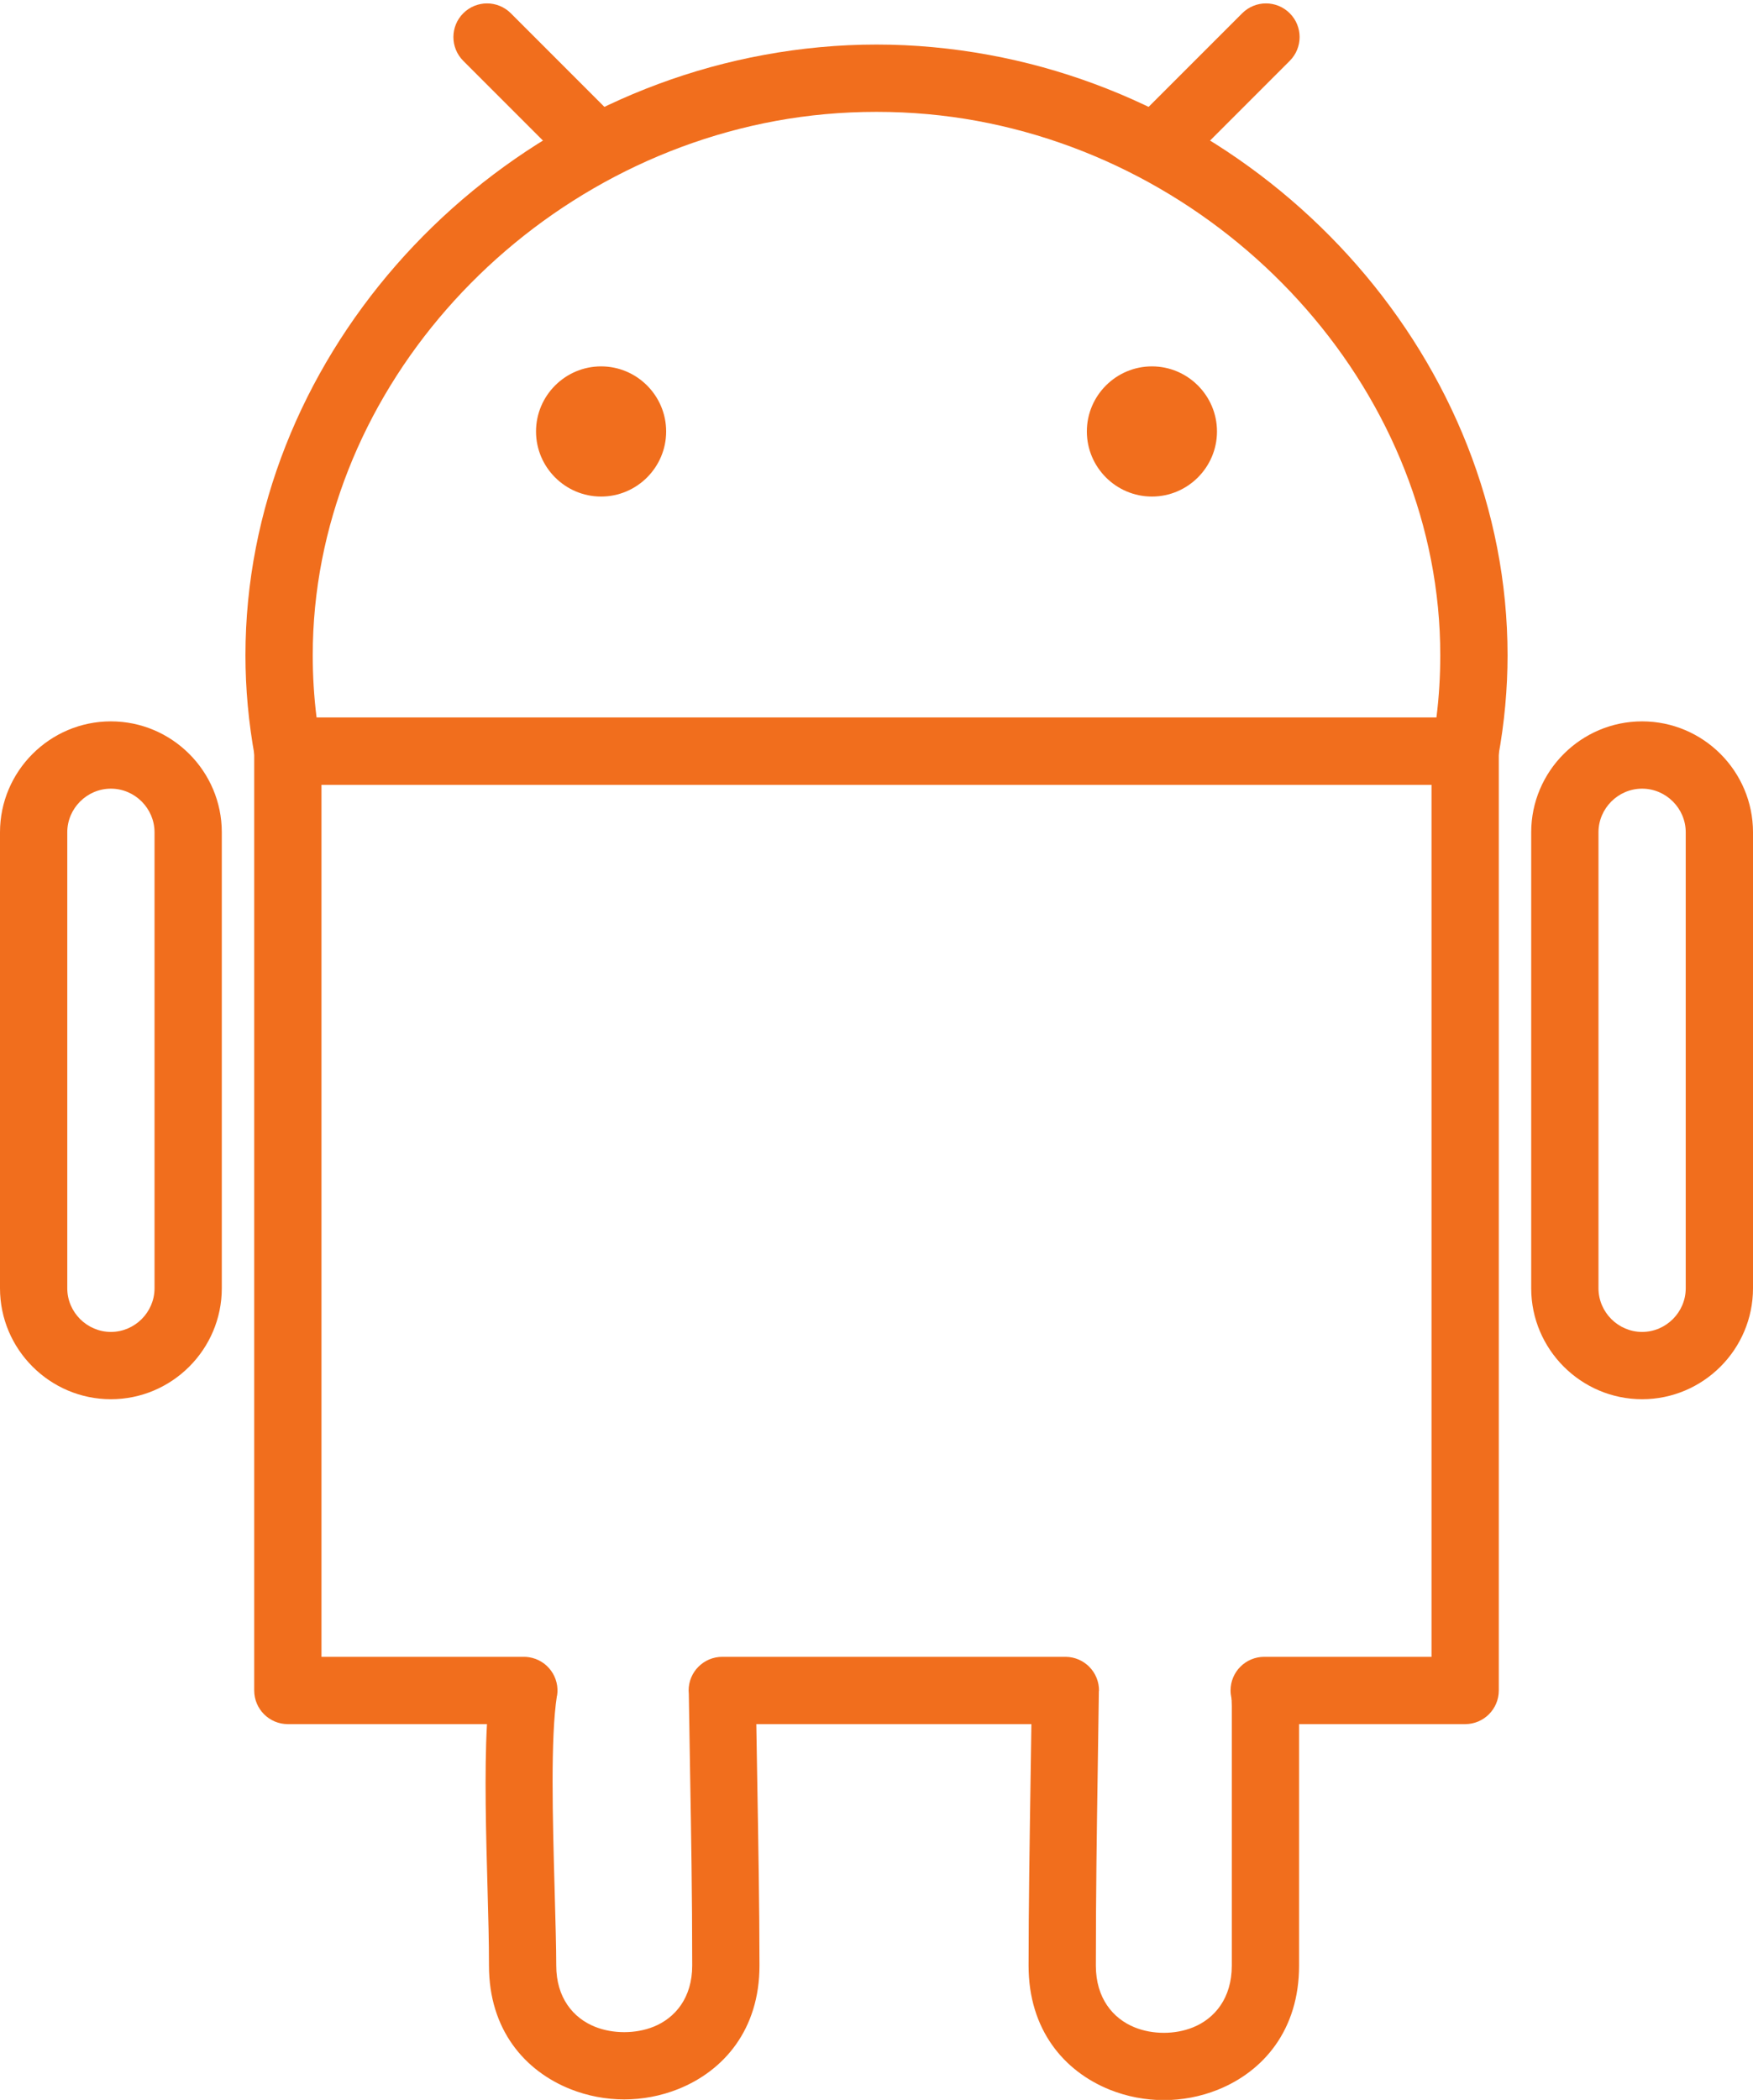
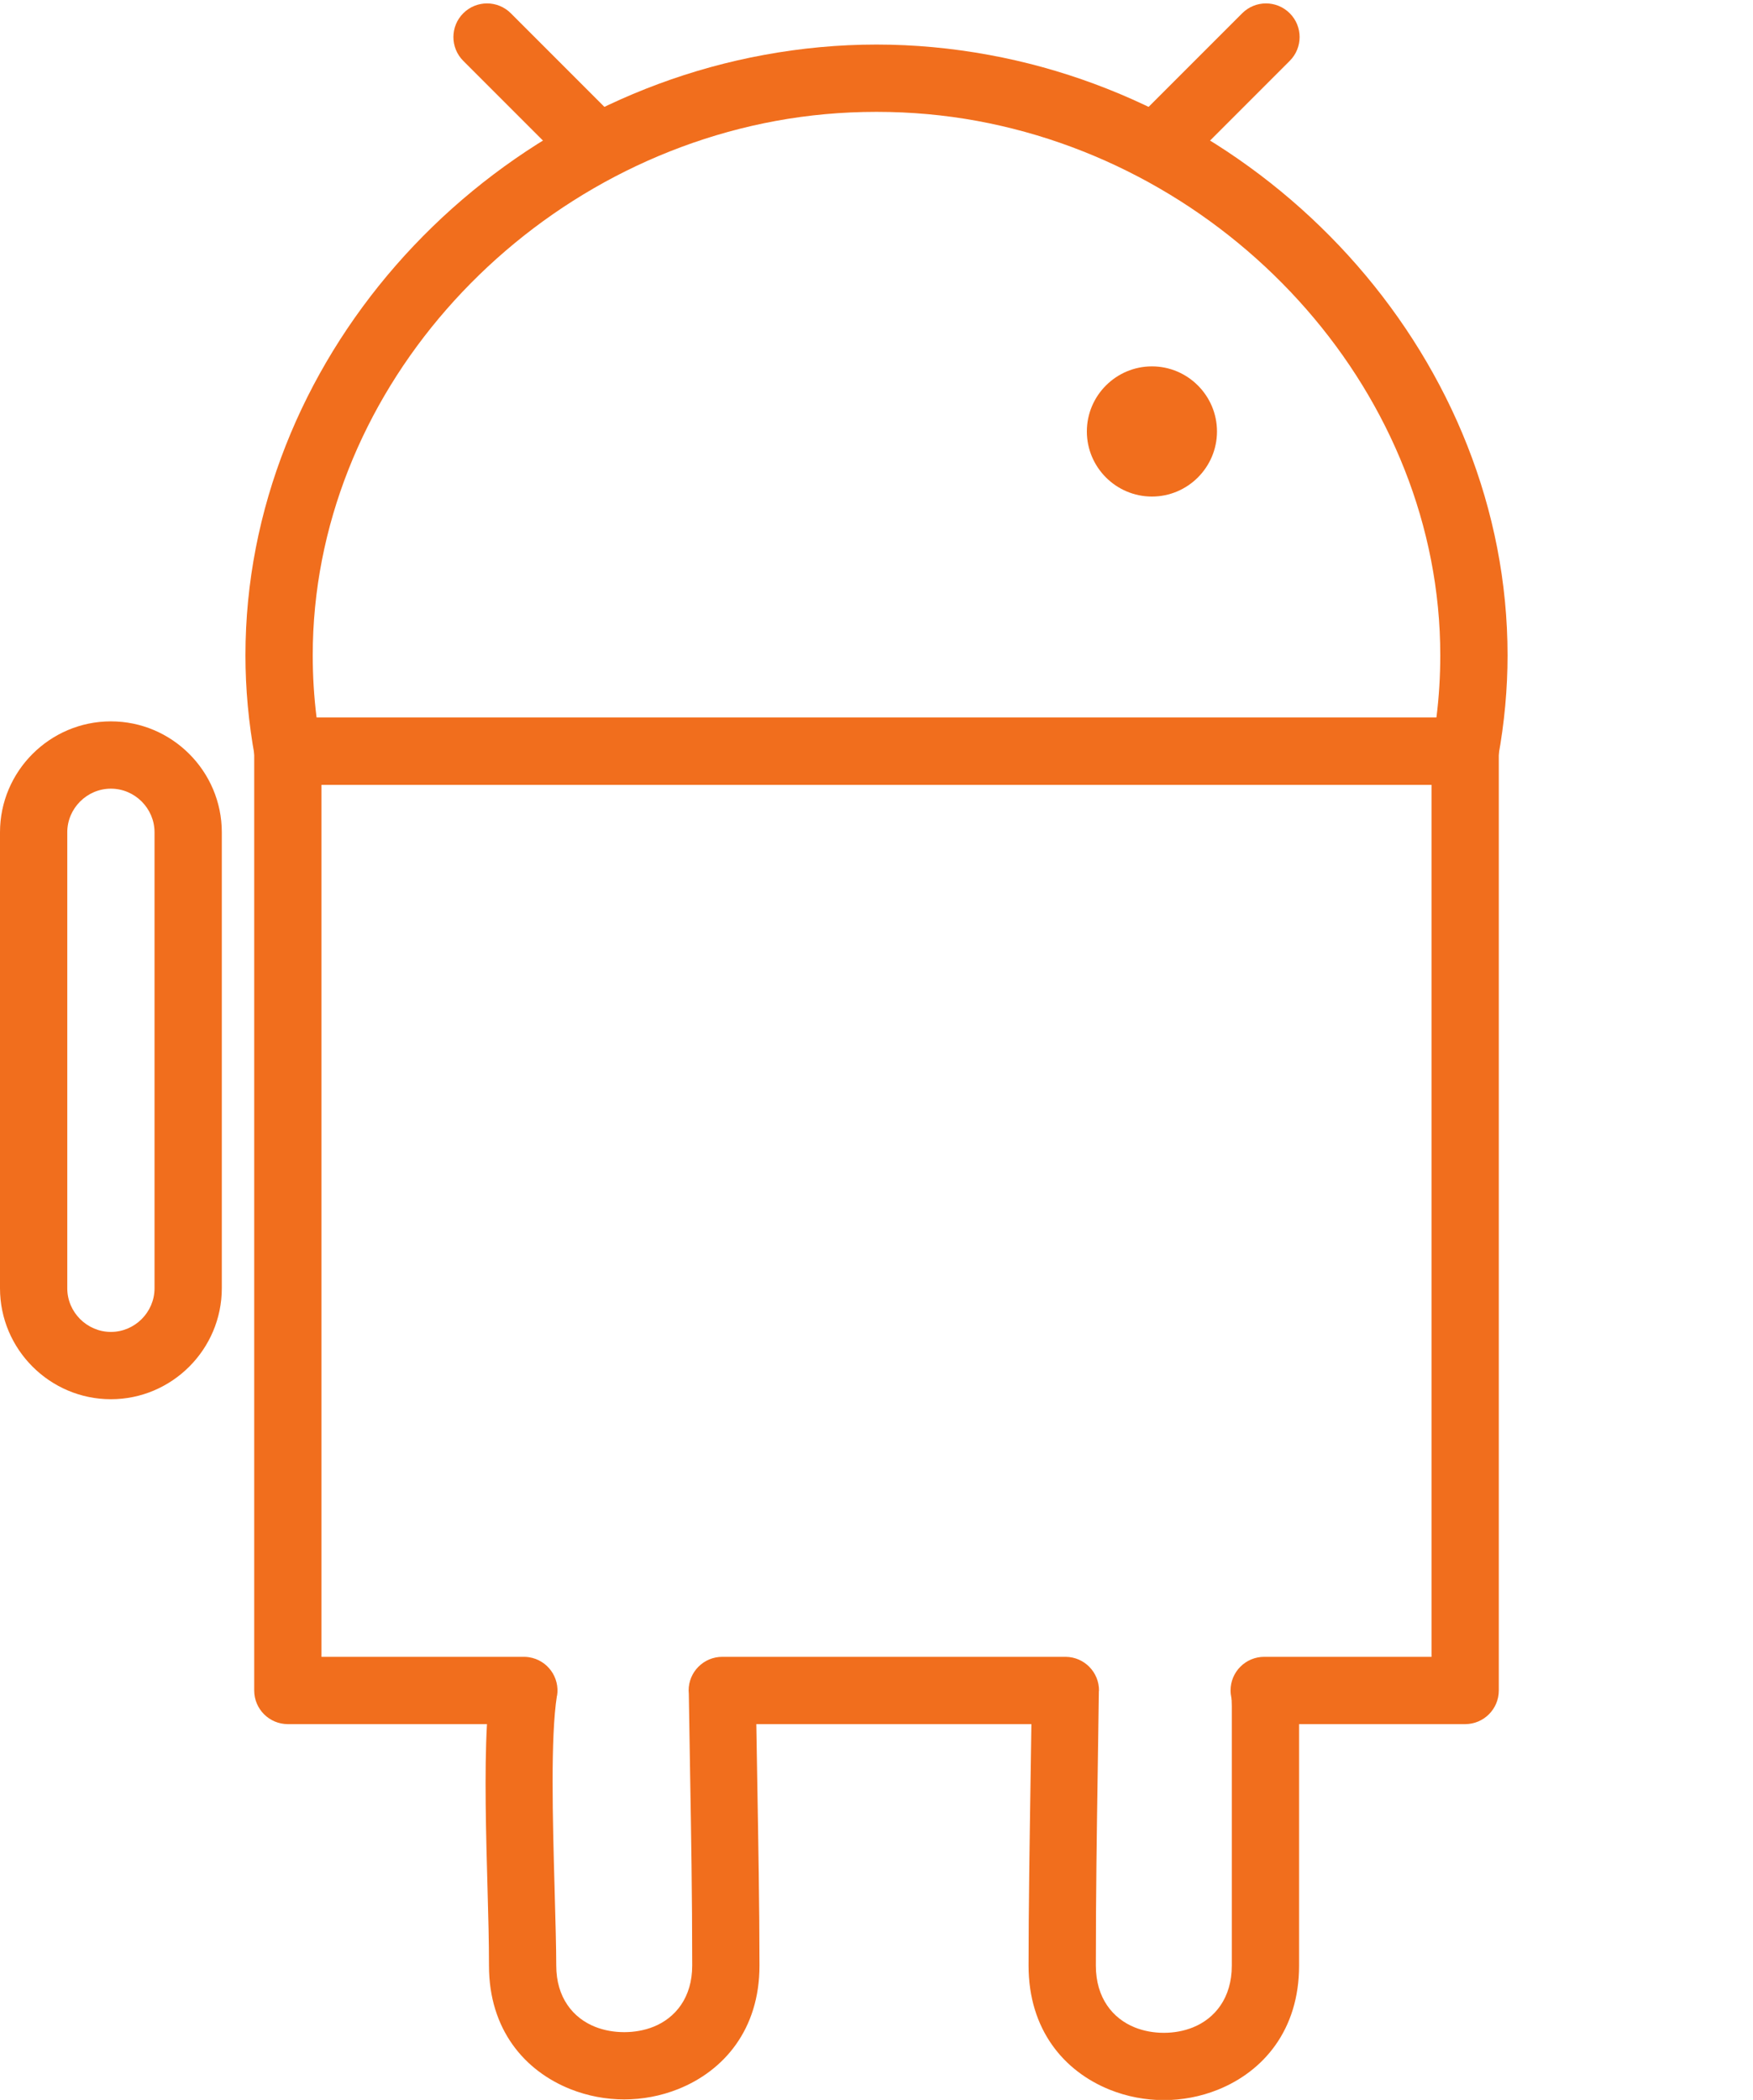
<svg xmlns="http://www.w3.org/2000/svg" height="369.2" preserveAspectRatio="xMidYMid meet" version="1.0" viewBox="0.0 -0.6 308.3 369.2" width="308.3" zoomAndPan="magnify">
  <defs>
    <clipPath id="a">
      <path d="M 44 125 L 264 125 L 264 368.641 L 44 368.641 Z M 44 125" />
    </clipPath>
    <clipPath id="b">
-       <path d="M 269 126 L 308.301 126 L 308.301 246 L 269 246 Z M 269 126" />
-     </clipPath>
+       </clipPath>
  </defs>
  <g>
    <g clip-path="url(#a)" id="change1_7">
      <path d="M 114.918 355.746 C 118.746 354.219 121.738 350.645 121.738 344.992 C 121.738 332.465 121.551 321.789 121.367 311.129 C 121.289 306.543 121.207 301.965 121.141 297.223 C 121.121 297.023 121.109 296.82 121.109 296.617 C 121.109 293.352 123.758 290.703 127.023 290.703 L 187.441 290.703 C 190.707 290.742 193.324 293.426 193.281 296.691 L 193.258 296.691 C 193.199 301.465 193.125 306.246 193.051 311.031 C 192.891 321.625 192.727 332.234 192.727 344.992 C 192.727 350.703 195.727 354.312 199.566 355.855 C 201.145 356.492 202.898 356.809 204.684 356.809 C 206.469 356.809 208.219 356.492 209.797 355.855 C 213.637 354.312 216.637 350.703 216.637 344.992 L 216.637 299.391 C 216.637 299.113 216.629 298.863 216.617 298.645 C 216.613 298.582 216.605 298.523 216.602 298.461 L 216.711 298.453 L 216.703 298.434 L 216.605 298.438 C 216.59 298.223 216.574 298.043 216.559 297.891 C 216.469 297.48 216.418 297.055 216.418 296.617 C 216.418 293.352 219.066 290.703 222.336 290.703 L 251.762 290.703 L 251.762 137.383 L 56.539 137.383 L 56.539 290.703 L 92.035 290.703 C 92.371 290.695 92.707 290.719 93.047 290.773 C 96.277 291.281 98.48 294.309 97.973 297.539 L 97.949 297.535 C 96.801 304.859 97.199 319.289 97.535 331.41 C 97.688 336.93 97.828 342.012 97.828 344.992 C 97.828 350.645 100.816 354.219 104.645 355.746 C 106.219 356.375 107.977 356.691 109.781 356.691 C 111.586 356.691 113.348 356.375 114.918 355.746 Z M 133.57 344.992 C 133.57 356.25 127.293 363.496 119.266 366.703 C 116.227 367.914 112.98 368.52 109.781 368.52 C 106.586 368.52 103.34 367.914 100.301 366.703 C 92.27 363.496 85.996 356.25 85.996 344.992 C 85.996 340.676 85.879 336.387 85.75 331.734 C 85.48 322.055 85.172 310.961 85.645 302.535 L 50.625 302.535 C 47.355 302.535 44.707 299.883 44.707 296.617 L 44.707 131.469 C 44.707 128.199 47.355 125.551 50.625 125.551 L 257.68 125.551 C 260.945 125.551 263.594 128.199 263.594 131.469 L 263.594 296.617 C 263.594 299.883 260.945 302.535 257.68 302.535 L 228.469 302.535 L 228.469 344.992 C 228.469 356.305 222.203 363.59 214.188 366.812 C 211.152 368.031 207.902 368.641 204.684 368.641 C 201.465 368.641 198.211 368.031 195.176 366.812 C 187.16 363.59 180.895 356.305 180.895 344.992 C 180.895 335.098 181.082 322.988 181.266 310.891 C 181.309 308.105 181.352 305.316 181.391 302.535 L 133.012 302.535 C 133.055 305.312 133.105 308.129 133.152 310.945 C 133.359 322.93 133.57 334.93 133.57 344.992" fill="#f16e1d" />
    </g>
    <g id="change1_1">
      <path d="M 171.812 20.652 C 166.133 19.613 160.23 19.066 154.152 19.066 C 148.07 19.066 142.168 19.613 136.488 20.652 C 113.605 24.852 93.207 36.988 78.523 53.797 C 63.914 70.523 55 91.883 55 114.609 C 55 118.258 55.223 121.91 55.676 125.551 L 252.625 125.551 C 253.082 121.91 253.301 118.258 253.301 114.609 C 253.301 91.883 244.391 70.523 229.777 53.797 C 215.098 36.988 194.699 24.852 171.812 20.652 Z M 154.152 7.234 C 160.816 7.234 167.434 7.859 173.938 9.055 C 199.504 13.742 222.277 27.285 238.652 46.031 C 255.102 64.863 265.133 88.945 265.133 114.609 C 265.133 120.449 264.598 126.434 263.48 132.531 L 262.59 137.383 L 45.715 137.383 L 44.824 132.531 C 43.707 126.434 43.168 120.449 43.168 114.609 C 43.168 88.945 53.203 64.863 69.648 46.031 C 86.027 27.285 108.801 13.742 134.363 9.055 C 140.867 7.859 147.484 7.234 154.152 7.234" fill="#f16e1d" />
    </g>
    <g id="change1_2">
      <path d="M 89.84 1.734 C 87.527 -0.578 83.781 -0.578 81.473 1.734 C 79.164 4.043 79.164 7.789 81.473 10.098 L 100.672 29.297 C 102.98 31.605 106.727 31.605 109.035 29.297 C 111.344 26.984 111.344 23.238 109.035 20.93 L 89.84 1.734" fill="#f16e1d" />
    </g>
    <g id="change1_3">
      <path d="M 226.828 10.098 C 229.141 7.789 229.141 4.043 226.828 1.734 C 224.52 -0.578 220.773 -0.578 218.465 1.734 L 199.266 20.93 C 196.957 23.238 196.957 26.984 199.266 29.297 C 201.578 31.605 205.324 31.605 207.633 29.297 L 226.828 10.098" fill="#f16e1d" />
    </g>
    <g id="change1_4">
-       <path d="M 105.715 86.703 C 112.016 86.703 117.156 81.562 117.156 75.258 C 117.156 68.957 112.016 63.816 105.715 63.816 C 99.41 63.816 94.27 68.957 94.27 75.258 C 94.27 81.562 99.41 86.703 105.715 86.703" fill="#f16e1d" fill-rule="evenodd" />
-     </g>
+       </g>
    <g id="change1_5">
      <path d="M 202.59 86.703 C 208.891 86.703 214.031 81.562 214.031 75.258 C 214.031 68.957 208.891 63.816 202.59 63.816 C 196.285 63.816 191.145 68.957 191.145 75.258 C 191.145 81.562 196.285 86.703 202.59 86.703" fill="#f16e1d" fill-rule="evenodd" />
    </g>
    <g clip-path="url(#b)" id="change1_8">
      <path d="M 288.797 138.062 C 286.695 138.062 284.777 138.926 283.383 140.32 C 281.992 141.711 281.125 143.629 281.125 145.73 L 281.125 225.906 C 281.125 228.008 281.992 229.926 283.383 231.32 C 284.777 232.711 286.695 233.578 288.797 233.578 C 290.902 233.578 292.82 232.711 294.211 231.32 C 295.605 229.926 296.469 228.008 296.469 225.906 L 296.469 145.73 C 296.469 143.629 295.605 141.711 294.211 140.32 C 292.82 138.926 290.902 138.062 288.797 138.062 Z M 288.797 126.23 C 294.168 126.23 299.047 128.422 302.578 131.953 C 306.109 135.484 308.301 140.363 308.301 145.73 L 308.301 225.906 C 308.301 231.273 306.109 236.152 302.578 239.684 C 299.047 243.215 294.168 245.41 288.797 245.41 C 283.43 245.41 278.551 243.215 275.02 239.684 C 271.488 236.152 269.293 231.273 269.293 225.906 L 269.293 145.73 C 269.293 140.363 271.488 135.484 275.02 131.953 C 278.551 128.422 283.43 126.23 288.797 126.23" fill="#f16e1d" />
    </g>
    <g id="change1_6">
      <path d="M 19.504 138.062 C 17.402 138.062 15.484 138.926 14.09 140.32 C 12.695 141.711 11.832 143.629 11.832 145.73 L 11.832 225.906 C 11.832 228.008 12.695 229.926 14.09 231.32 C 15.484 232.711 17.402 233.578 19.504 233.578 C 21.605 233.578 23.523 232.711 24.918 231.32 C 26.309 229.926 27.176 228.008 27.176 225.906 L 27.176 145.73 C 27.176 143.629 26.309 141.711 24.918 140.32 C 23.523 138.926 21.605 138.062 19.504 138.062 Z M 19.504 126.23 C 24.875 126.23 29.75 128.422 33.281 131.953 C 36.816 135.484 39.008 140.363 39.008 145.73 L 39.008 225.906 C 39.008 231.273 36.816 236.152 33.281 239.684 C 29.75 243.215 24.875 245.41 19.504 245.41 C 14.133 245.41 9.258 243.215 5.727 239.684 C 2.191 236.152 0 231.273 0 225.906 L 0 145.73 C 0 140.363 2.191 135.484 5.727 131.953 C 9.258 128.422 14.133 126.23 19.504 126.23" fill="#f16e1d" />
    </g>
  </g>
</svg>